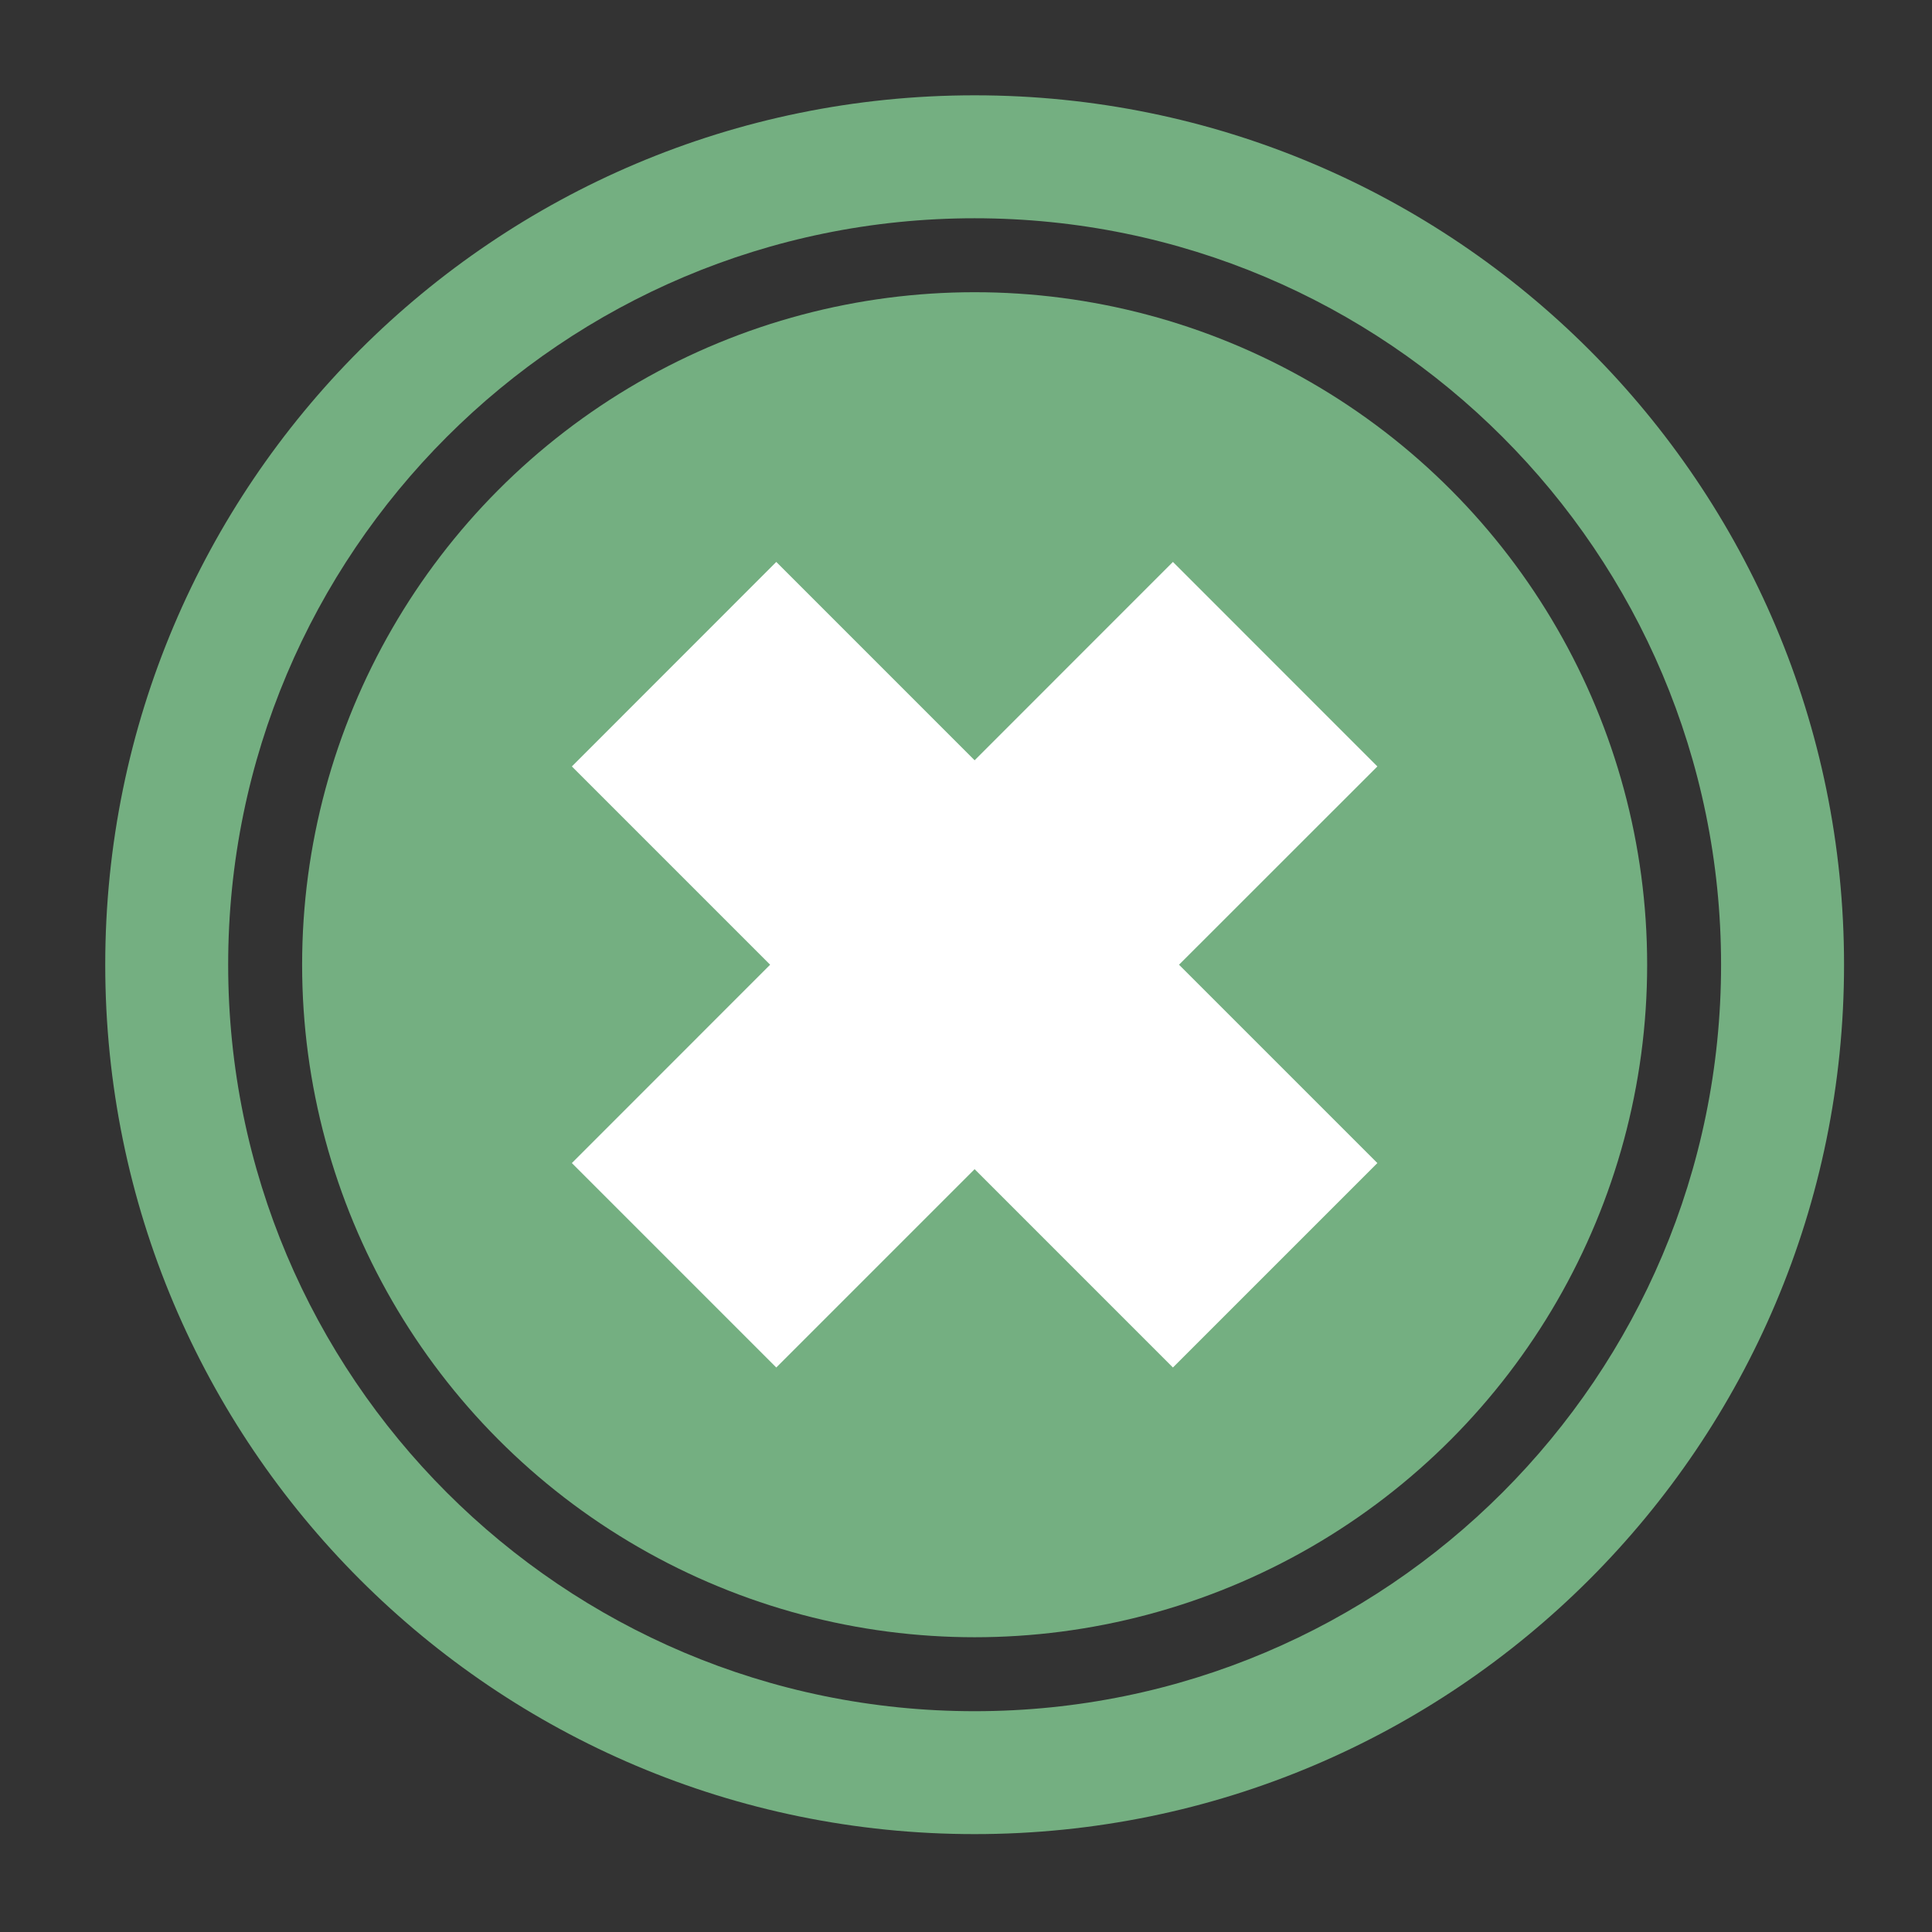
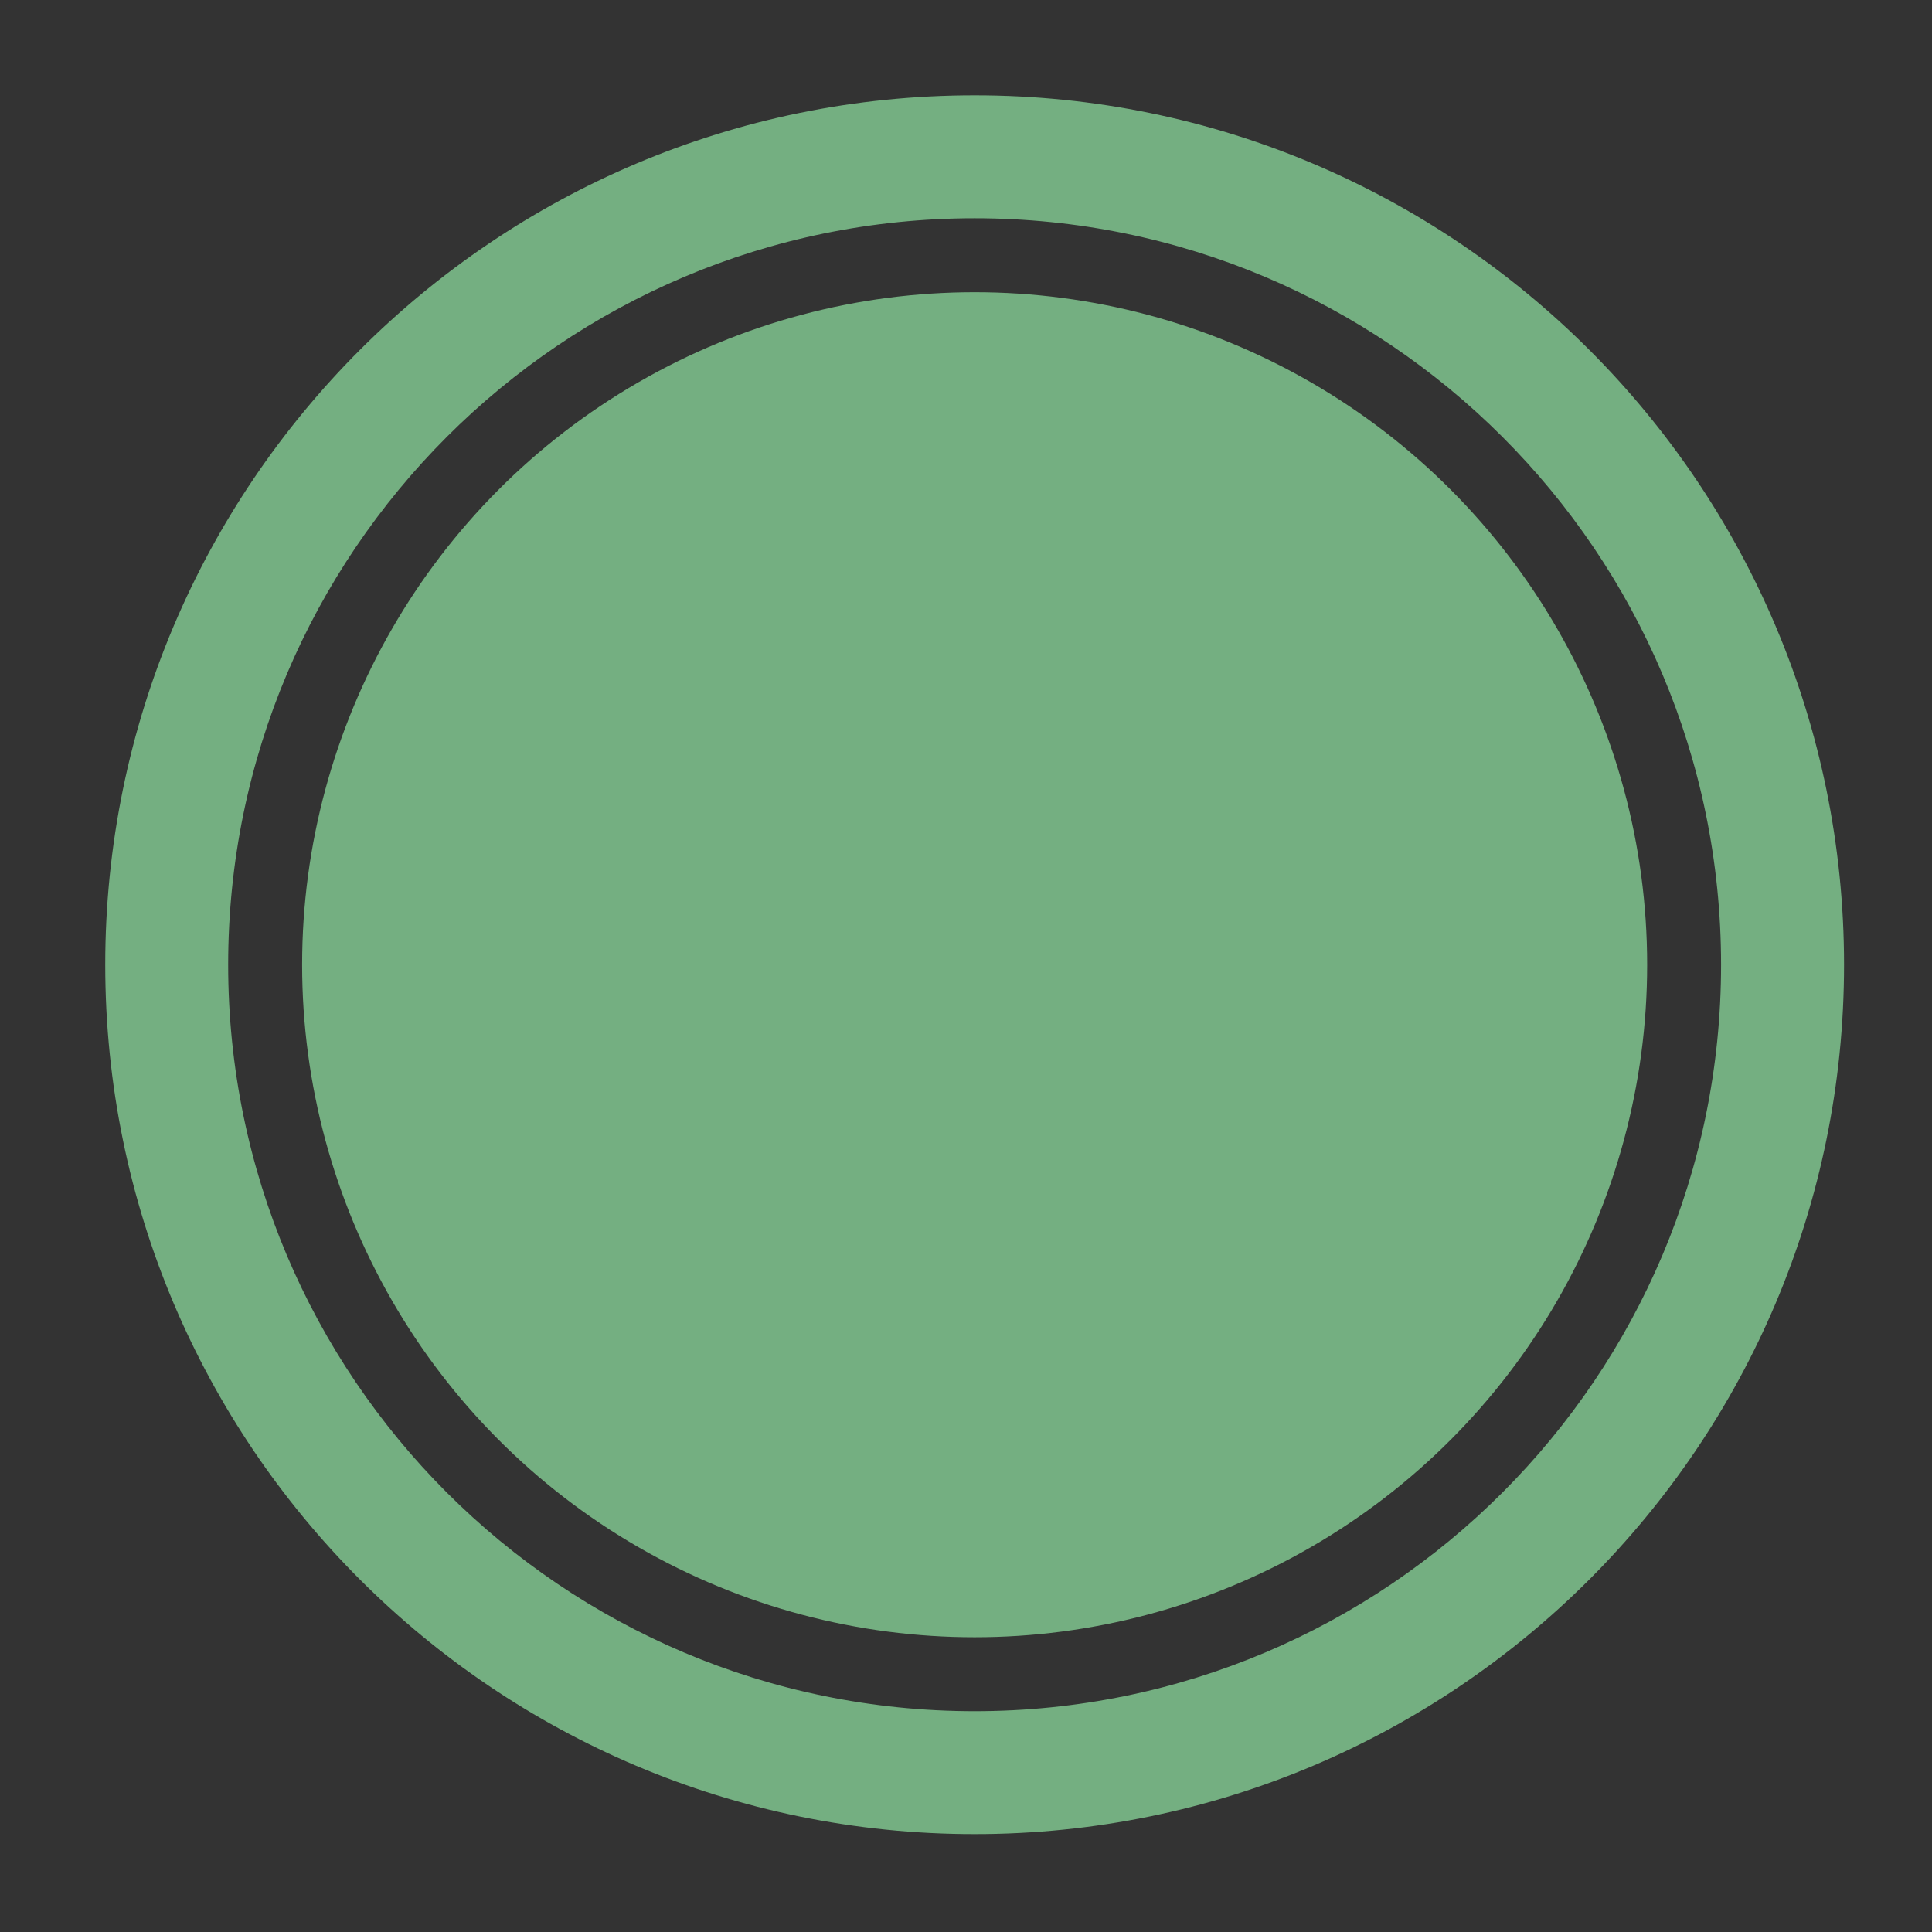
<svg xmlns="http://www.w3.org/2000/svg" enable-background="new 0 0 300 300" height="300px" id="Layer_1" version="1.1" viewBox="0 0 300 300" width="300px" xml:space="preserve">
  <rect x="0" y="0" width="300" height="300" fill="#333333" stroke="none" />
  <g>
    <path d="M151.338,14.8c-74.557,0-134.996,60.44-134.996,135.002c0,74.554,60.439,134.998,134.996,134.998   c74.556,0,135.004-60.443,135.004-134.998C286.342,75.241,225.894,14.8,151.338,14.8z M151.338,265.714   c-64.013,0-115.908-51.901-115.908-115.912c0-64.018,51.895-115.911,115.908-115.911c64.016,0,115.909,51.894,115.909,115.911   C267.247,213.813,215.354,265.714,151.338,265.714z" fill="#74AF81" />
    <circle cx="151.341" cy="149.802" fill="#74AF81" r="104.428" />
-     <polygon fill="#FFFFFF" points="213.878,180.6 182.131,212.344 151.338,181.547 120.541,212.344 88.799,180.6 119.586,149.802    88.799,119.013 120.541,87.256 151.338,118.058 182.131,87.256 213.878,119.013 183.077,149.802  " />
  </g>
</svg>